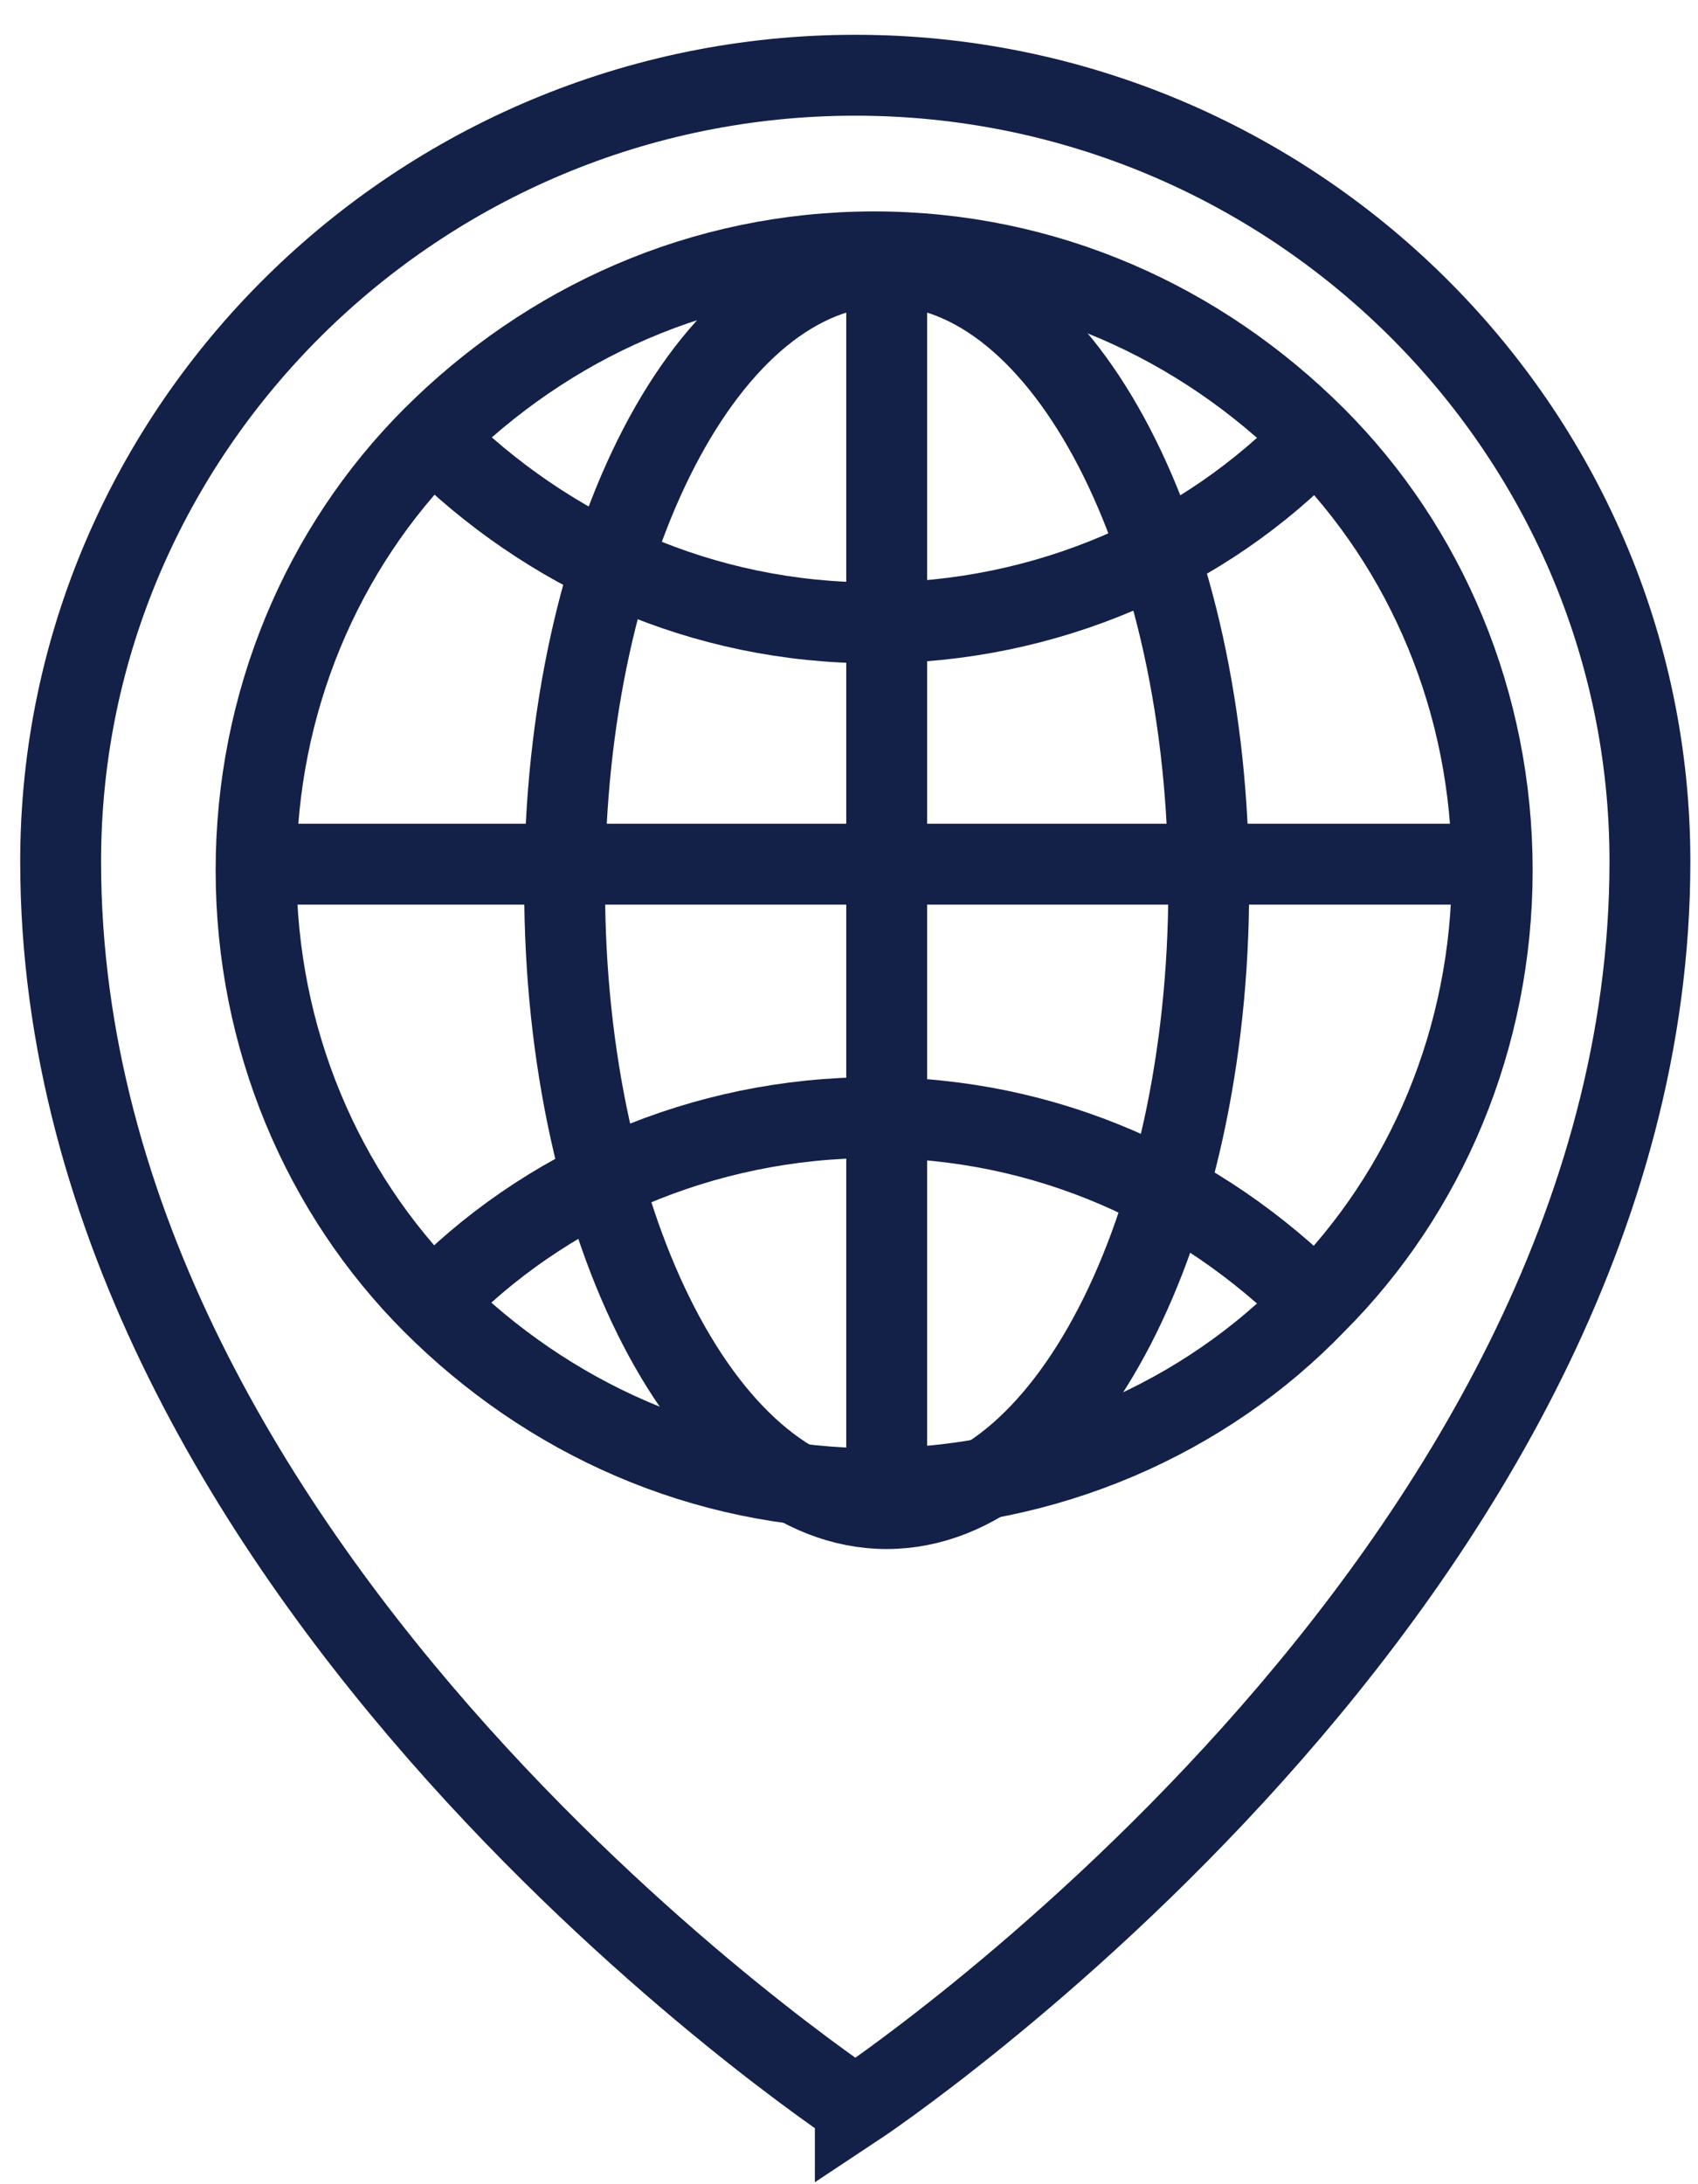
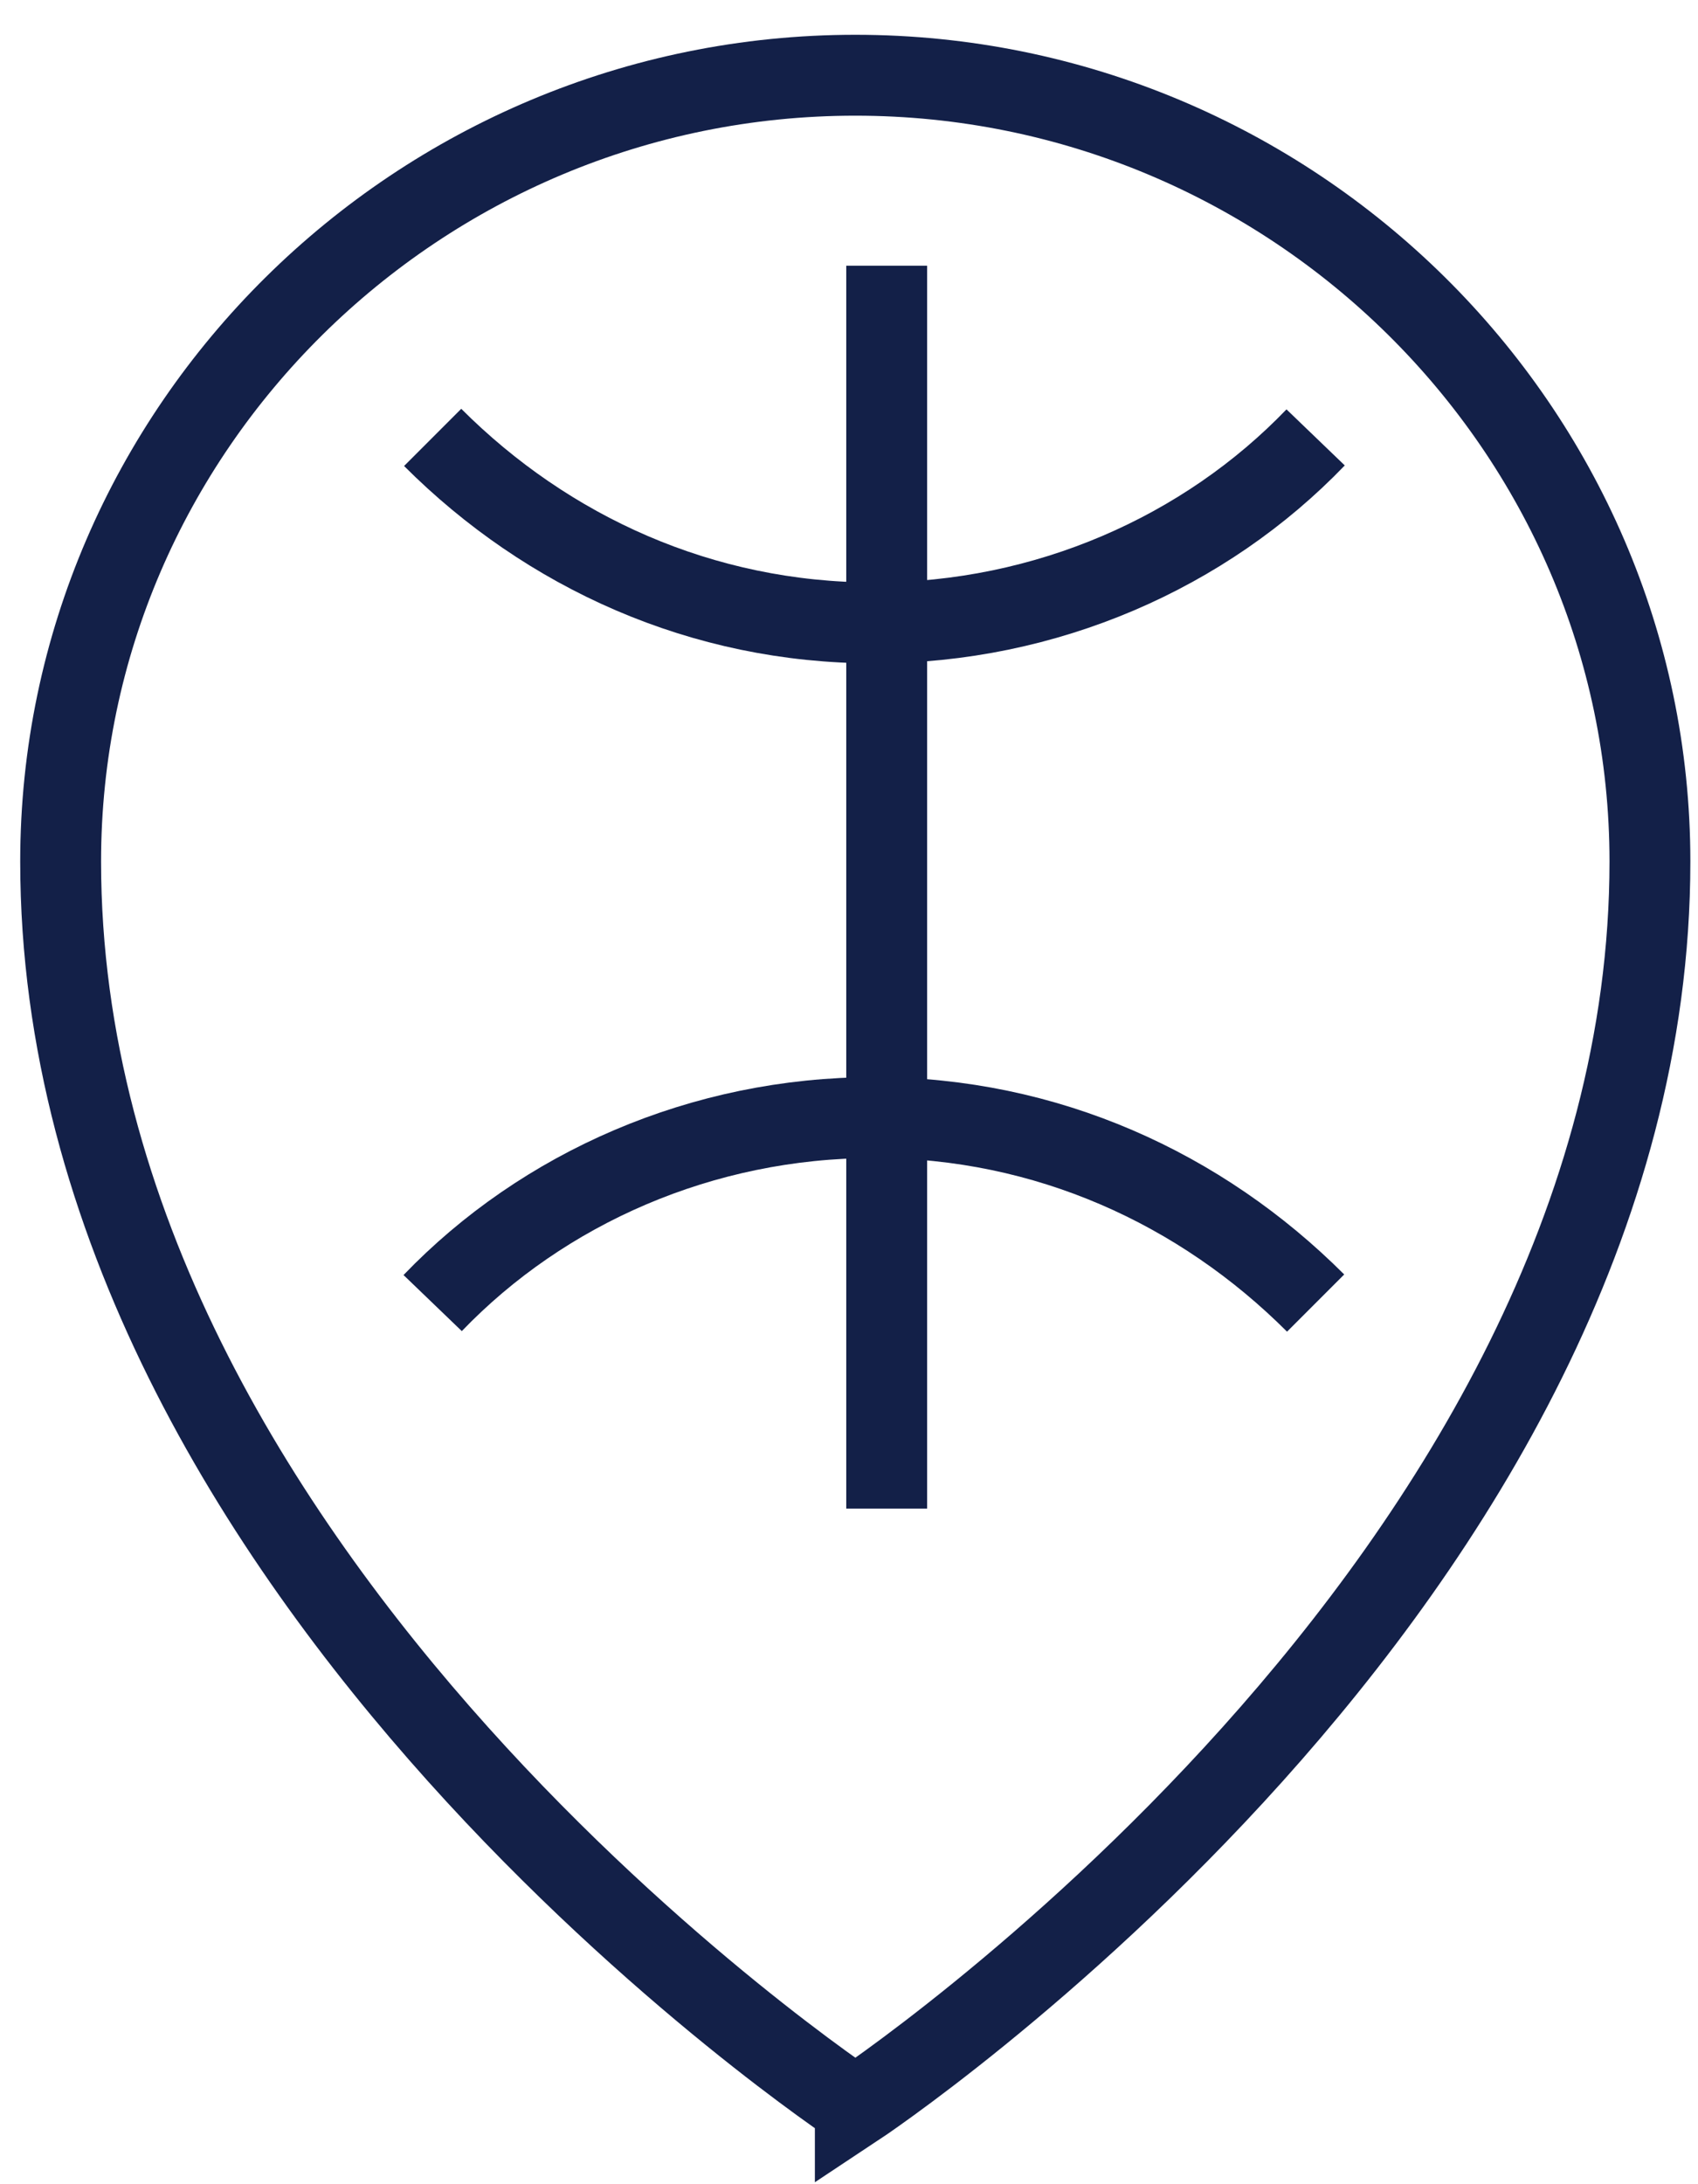
<svg xmlns="http://www.w3.org/2000/svg" width="42" height="54" viewBox="0 0 42 54">
  <g>
    <g>
      <g>
        <path fill="none" stroke="#132048" stroke-miterlimit="20" stroke-width="2" d="M21.156 52.09v0S1.5 39.097 1.5 21.298c0-10.702 8.845-19.438 19.656-19.438 10.81 0 19.655 8.736 19.655 19.438 0 17.799-19.655 30.794-19.655 30.794z" />
      </g>
      <g>
        <g>
-           <path fill="none" stroke="#132048" stroke-linejoin="round" stroke-miterlimit="20" stroke-width="2" d="M36.91 21.515c0 4.15-1.638 7.972-4.368 10.701-2.73 2.84-6.661 4.587-10.92 4.587s-8.08-1.747-10.92-4.587c-2.73-2.73-4.368-6.551-4.368-10.7 0-4.15 1.638-7.972 4.368-10.702 2.84-2.84 6.661-4.587 10.92-4.587s8.08 1.747 10.92 4.587c2.73 2.73 4.368 6.552 4.368 10.701z" />
-         </g>
+           </g>
        <g>
          <path fill="none" stroke="#132048" stroke-linejoin="round" stroke-miterlimit="20" stroke-width="2" d="M32.542 10.814c-2.73 2.839-6.661 4.586-10.92 4.586s-8.08-1.747-10.92-4.586" />
        </g>
        <g>
          <path fill="none" stroke="#132048" stroke-linejoin="round" stroke-miterlimit="20" stroke-width="2" d="M10.702 32.216c2.73-2.839 6.661-4.586 10.92-4.586s8.08 1.747 10.92 4.586" />
        </g>
        <g>
-           <path fill="none" stroke="#132048" stroke-linejoin="round" stroke-miterlimit="20" stroke-width="2" d="M13.966 21.934c0-8.485 3.566-15.363 7.966-15.363s7.966 6.878 7.966 15.363-3.567 15.363-7.966 15.363c-4.4 0-7.966-6.878-7.966-15.363z" />
-         </g>
+           </g>
        <g>
          <path fill="none" stroke="#132048" stroke-linejoin="round" stroke-miterlimit="20" stroke-width="2" d="M21.932 37.297V6.57" />
        </g>
        <g>
-           <path fill="none" stroke="#132048" stroke-linejoin="round" stroke-miterlimit="20" stroke-width="2" d="M36.726 21.365H6" />
-         </g>
+           </g>
      </g>
    </g>
  </g>
</svg>